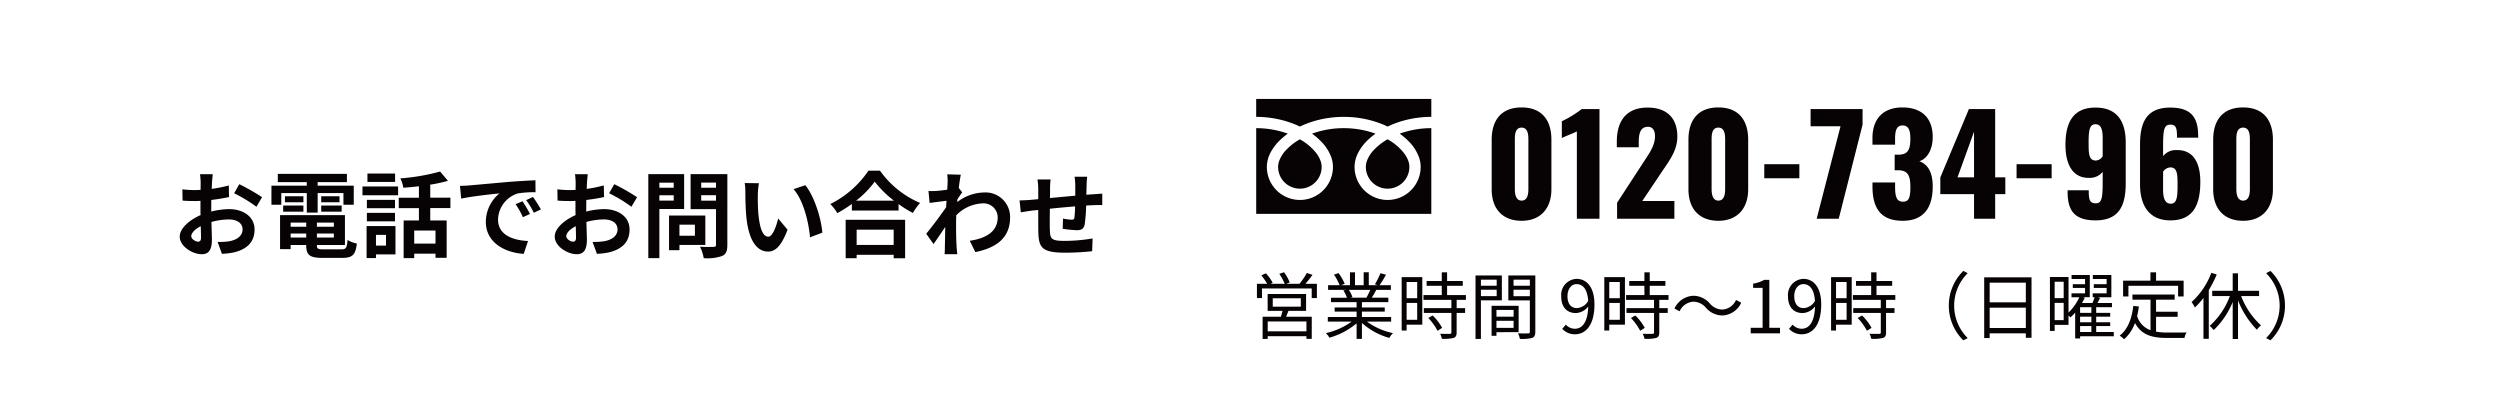
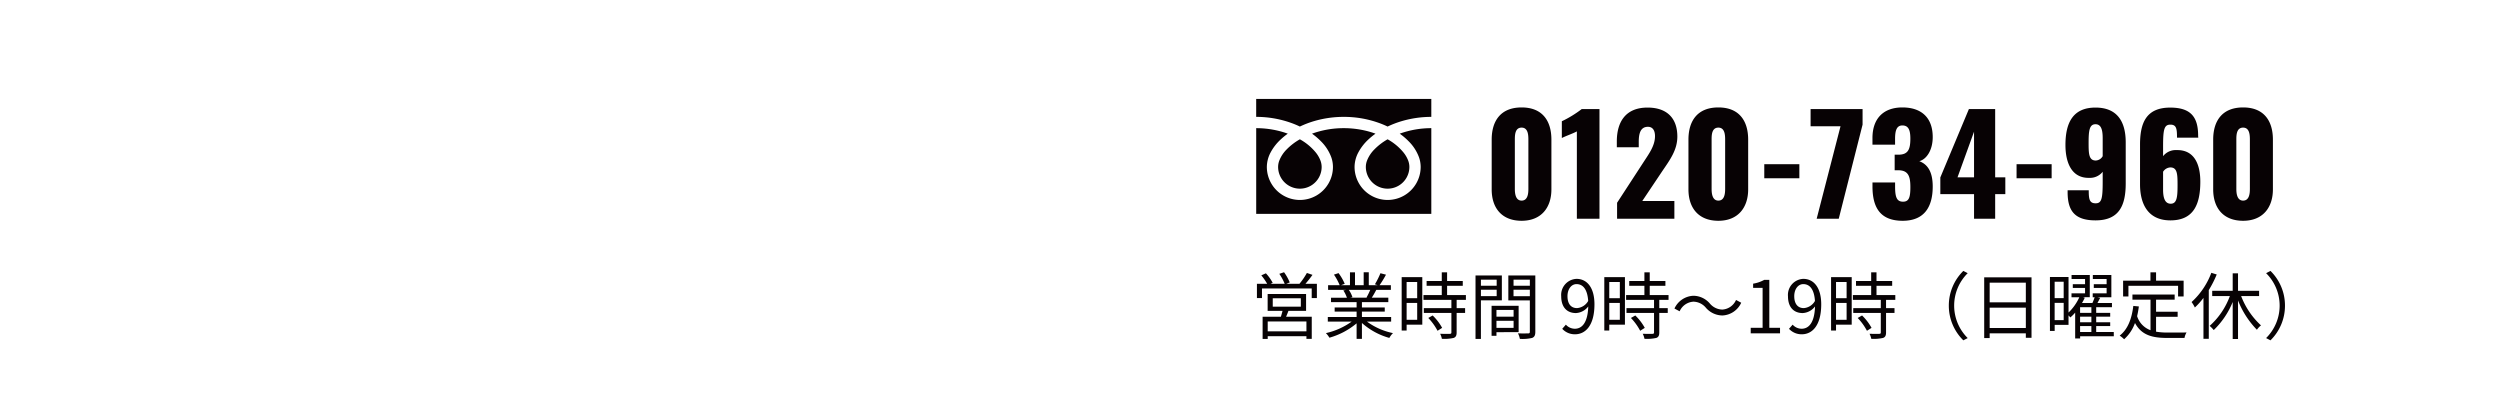
<svg xmlns="http://www.w3.org/2000/svg" width="480" height="80" viewBox="0 0 480 80">
  <g transform="translate(-114 -4625)">
    <rect width="480" height="80" transform="translate(114 4625)" fill="#fff" />
    <path d="M7.15.39c3.744,0,5.72-2.5,5.72-6.032v-9.542c0-3.692-1.794-6.188-5.72-6.188-3.952,0-5.746,2.5-5.746,6.188v9.542C1.4-2.054,3.354.39,7.15.39Zm0-3.874c-1.2,0-1.3-1.456-1.3-2.262V-15.08c0-.858-.026-2.418,1.3-2.418,1.3,0,1.3,1.56,1.3,2.418v9.334C8.45-4.94,8.372-3.484,7.15-3.484ZM17.758,0H22.1V-21.06H18.694a21.273,21.273,0,0,1-3.822,2.34V-15.5c.806-.416,2.132-.858,2.886-1.274ZM25.48,0h11V-3.406H30.316l3.848-5.746c1.508-2.21,2.886-4.082,2.886-6.63,0-3.484-1.95-5.564-5.72-5.564-4.238,0-5.9,2.782-5.9,6.5v1.118H29.64v-1.04c0-1.612.338-2.886,1.768-2.886.832,0,1.352.6,1.352,1.794,0,1.82-1.118,3.328-2.236,5.044L25.48-3.068ZM44.928.39c3.744,0,5.72-2.5,5.72-6.032v-9.542c0-3.692-1.794-6.188-5.72-6.188-3.952,0-5.746,2.5-5.746,6.188v9.542C39.182-2.054,41.132.39,44.928.39Zm0-3.874c-1.2,0-1.3-1.456-1.3-2.262V-15.08c0-.858-.026-2.418,1.3-2.418,1.3,0,1.3,1.56,1.3,2.418v9.334C46.228-4.94,46.15-3.484,44.928-3.484Zm8.814-4.29h6.734v-2.7H53.742ZM63.8,0h4.238l4.576-18.07v-2.99H62.634v3.3H68.38Zm16.51.39c4.212,0,5.772-2.73,5.772-6.578,0-3.016-1.118-4.316-2.574-4.862,1.43-.39,2.574-2.158,2.574-4.628,0-3.744-2.184-5.694-5.824-5.694-3.588,0-5.746,2.08-5.746,5.876v1.274h4.342v-1.092c0-1.534.26-2.6,1.4-2.6,1.17,0,1.534.884,1.534,2.522,0,2.132-.468,3.094-2.314,3.094h-.7v2.99h.806c1.794.052,2.21,1.144,2.21,3.224,0,1.9-.234,2.808-1.4,2.808-1.2,0-1.534-.832-1.534-2.938v-.754H74.516v.754C74.516-2.288,75.894.39,80.314.39ZM94.016,0h4.056V-4.732h1.95V-7.956h-1.95v-13.1H93.028L87.542-7.93v3.2h6.474ZM90.844-7.956l3.172-8.762v8.762Zm11.336.182h6.734v-2.7H102.18ZM117.338.312c4.654,0,5.8-3.016,5.8-7.124v-7.852c0-4.03-1.664-6.682-5.8-6.682-4.238,0-5.772,2.782-5.772,7.176,0,3.458,1.222,6.4,4.576,6.318a3.088,3.088,0,0,0,2.574-1.17V-7.15c0,3.25-.182,4.186-1.352,4.186-1.2,0-1.326-.806-1.326-2.5h-4.056v.338C111.982-1.586,113.282.312,117.338.312Zm.052-11.492c-1.352,0-1.378-1.352-1.378-3.406,0-2.34.156-3.562,1.326-3.562s1.378,1.274,1.378,2.7v3.432A1.6,1.6,0,0,1,117.39-11.18ZM131.716.312c4.42,0,5.746-3.016,5.746-7.436,0-3.432-1.222-6.136-4.55-6.058a3.07,3.07,0,0,0-2.6,1.17v-1.872c0-3.276.208-4.186,1.4-4.186,1.17,0,1.274.806,1.274,2.5h4.082c0-.1-.026-.234-.026-.364,0-3.51-1.326-5.408-5.356-5.408-4.68,0-5.8,3.016-5.8,7.124V-6.6C125.892-2.6,127.582.312,131.716.312Zm.052-3.2c-1.17,0-1.456-1.274-1.456-2.7V-9.022a1.738,1.738,0,0,1,1.4-.832c1.352,0,1.378,1.352,1.378,3.406C133.094-4.082,132.938-2.886,131.768-2.886ZM145.678.39c3.744,0,5.72-2.5,5.72-6.032v-9.542c0-3.692-1.794-6.188-5.72-6.188-3.952,0-5.746,2.5-5.746,6.188v9.542C139.932-2.054,141.882.39,145.678.39Zm0-3.874c-1.2,0-1.3-1.456-1.3-2.262V-15.08c0-.858-.026-2.418,1.3-2.418,1.3,0,1.3,1.56,1.3,2.418v9.334C146.978-4.94,146.9-3.484,145.678-3.484Z" transform="translate(399 4667)" fill="#070204" />
-     <path d="M5.022-1.6c-.468,0-1.3-.5-1.3-1.044,0-.63.72-1.368,1.818-1.926.036.936.054,1.746.054,2.2C5.6-1.764,5.346-1.6,5.022-1.6ZM7.56-8.01c0-.522,0-1.062.018-1.6a34.426,34.426,0,0,0,3.4-.558L10.926-12.4a24.411,24.411,0,0,1-3.276.666c.018-.45.036-.882.054-1.278.036-.45.108-1.224.144-1.548H5.4A14.15,14.15,0,0,1,5.526-13c0,.306,0,.828-.018,1.458-.36.018-.7.036-1.026.036a19.528,19.528,0,0,1-2.466-.144l.036,2.16c.774.072,1.674.09,2.484.09.288,0,.612-.018.954-.036v1.494c0,.414,0,.828.018,1.242-2.178.954-4,2.556-4,4.122C1.512-.684,3.978.81,5.724.81,6.876.81,7.686.234,7.686-1.98c0-.612-.054-1.98-.09-3.4a12.654,12.654,0,0,1,3.348-.486c1.548,0,2.628.7,2.628,1.908,0,1.3-1.152,2.034-2.592,2.286a13.627,13.627,0,0,1-2.2.126L9.612.738A14.523,14.523,0,0,0,11.952.45c2.826-.7,3.924-2.286,3.924-4.392,0-2.448-2.16-3.906-4.9-3.906a14.508,14.508,0,0,0-3.42.468Zm4.392-2.88A27.078,27.078,0,0,1,16.236-8.3l1.08-1.836a39.377,39.377,0,0,0-4.374-2.5Zm9.054-.036h4.9v3.744H27.99v-3.744h4.95v2.232h1.98v-3.654H27.99v-.684h5.616v-1.584H20.34v1.584H25.9v.684H19.116v3.654h1.89Zm7.668,3.564H32.6v-1.17H28.674Zm0-2.952v1.152h3.51v-1.152Zm-3.42,0H21.708v1.152h3.546ZM21.366-7.362h3.888v-1.17H21.366Zm1.44,4.968v-.774h2.988v.774Zm2.988-2.862v.792H22.806v-.792Zm5.31.792H27.846v-.792H31.1Zm-3.258,2.07v-.774H31.1v.774Zm1.3,2.268c-1.1,0-1.3-.108-1.3-.774V-.954h5.382V-6.7H20.772V-.162h2.034V-.954h2.988V-.9c0,1.89.684,2.412,3.15,2.412h3.78c1.962,0,2.538-.594,2.79-2.754a5.474,5.474,0,0,1-1.782-.684c-.126,1.53-.288,1.8-1.188,1.8ZM42.858-14.688h-5.31v1.62h5.31ZM41.112-2.9V-.846H39.186V-2.9ZM42.93-4.59H37.386V1.548h1.8v-.7H42.93Zm-5.49-.918h5.4v-1.62h-5.4Zm5.4-4.122h-5.4v1.6h5.4Zm-6.246-.882h6.84V-12.2h-6.84ZM50.616-1.224H46.53v-2.52h4.086Zm2.862-6.822v-2h-3.87v-2.5a27.373,27.373,0,0,0,3.4-.738L51.5-15.066a39.345,39.345,0,0,1-7.632,1.314,7,7,0,0,1,.576,1.8c.954-.072,1.98-.162,2.988-.288v2.2H43.56v2h3.87V-5.67H44.5V1.566H46.53V.7h4.086v.792h2.142V-5.67h-3.15V-8.046ZM67.32-9.36,65.988-8.8a13.888,13.888,0,0,1,1.4,2.5l1.368-.612A23.591,23.591,0,0,0,67.32-9.36Zm2.016-.828-1.314.612A15.835,15.835,0,0,1,69.5-7.146l1.35-.648A26.925,26.925,0,0,0,69.336-10.188ZM55.314-12.312l.234,2.448c2.07-.45,5.814-.846,7.362-1.008a7.068,7.068,0,0,0-2.628,5.49c0,3.87,3.528,5.886,7.272,6.12l.828-2.466c-3.024-.144-5.76-1.206-5.76-4.14a5.411,5.411,0,0,1,3.762-4.986,18.408,18.408,0,0,1,3.438-.234l-.018-2.3c-1.26.054-3.2.162-5.04.306-3.258.288-6.21.558-7.7.684C56.718-12.366,56.034-12.33,55.314-12.312ZM77.022-1.6c-.468,0-1.3-.5-1.3-1.044,0-.63.72-1.368,1.818-1.926.036.936.054,1.746.054,2.2C77.6-1.764,77.346-1.6,77.022-1.6ZM79.56-8.01c0-.522,0-1.062.018-1.6a34.426,34.426,0,0,0,3.4-.558L82.926-12.4a24.411,24.411,0,0,1-3.276.666c.018-.45.036-.882.054-1.278.036-.45.108-1.224.144-1.548H77.4A14.15,14.15,0,0,1,77.526-13c0,.306,0,.828-.018,1.458-.36.018-.7.036-1.026.036a19.528,19.528,0,0,1-2.466-.144l.036,2.16c.774.072,1.674.09,2.484.09.288,0,.612-.018.954-.036v1.494c0,.414,0,.828.018,1.242-2.178.954-4,2.556-4,4.122,0,1.89,2.466,3.384,4.212,3.384,1.152,0,1.962-.576,1.962-2.79,0-.612-.054-1.98-.09-3.4a12.654,12.654,0,0,1,3.348-.486c1.548,0,2.628.7,2.628,1.908,0,1.3-1.152,2.034-2.592,2.286a13.627,13.627,0,0,1-2.2.126L81.612.738A14.523,14.523,0,0,0,83.952.45c2.826-.7,3.924-2.286,3.924-4.392,0-2.448-2.16-3.906-4.9-3.906a14.509,14.509,0,0,0-3.42.468Zm4.392-2.88A27.078,27.078,0,0,1,88.236-8.3l1.08-1.836a39.377,39.377,0,0,0-4.374-2.5Zm12.4-2.034v.972H93.6v-.972ZM93.6-9.486v-1.026h2.754v1.026Zm4.752,1.62v-6.7H91.476V1.566H93.6V-7.866Zm2.07,3.006v2.124h-2.97V-4.86Zm2,3.888V-6.624H95.454V.036h2V-.972Zm-.792-8.5v-1.044h2.844v1.044Zm2.844-3.474v.99h-2.844v-.99Zm2.178-1.62H99.594v6.714h4.878v6.822c0,.324-.126.432-.468.432-.342.018-1.566.036-2.61-.036a7.665,7.665,0,0,1,.72,2.2,8.842,8.842,0,0,0,3.528-.414C106.4.81,106.65.2,106.65-.99Zm6.066,1.746-2.736-.036a10.331,10.331,0,0,1,.126,1.8c0,1.1.036,3.168.2,4.806.5,4.788,2.214,6.552,4.158,6.552,1.44,0,2.556-1.1,3.744-4.194l-1.8-2.16c-.342,1.4-1.044,3.492-1.89,3.492-1.116,0-1.656-1.746-1.908-4.32-.108-1.278-.126-2.628-.108-3.78A14.124,14.124,0,0,1,112.716-12.816Zm8.91.378-2.268.756c1.944,2.2,2.9,6.39,3.168,9.252l2.358-.9C124.686-6.066,123.318-10.368,121.626-12.438Zm16.956,8.532V-.972h-7.11V-3.906Zm-9.216,5.49h2.106V.918h7.11v.666h2.2V-5.8H129.366Zm2-11.052a18.392,18.392,0,0,0,3.582-3.654,19.718,19.718,0,0,0,3.69,3.654Zm2.376-5.76a19.056,19.056,0,0,1-7.326,6.408,8.741,8.741,0,0,1,1.35,1.746,25.079,25.079,0,0,0,2.79-1.764v1.26h8.964V-8.82a21.59,21.59,0,0,0,2.754,1.71,10.462,10.462,0,0,1,1.386-1.926,18.082,18.082,0,0,1-7.7-6.192Zm17.334,3.312c.144-1.116.288-2.034.4-2.538l-2.61-.072a9.508,9.508,0,0,1,.072,1.584c0,.2-.036.7-.072,1.368-.756.108-1.53.2-2.052.234a15.161,15.161,0,0,1-1.548.018l.216,2.286c1.008-.126,2.376-.306,3.24-.414l-.072,1.242c-1.008,1.494-2.808,3.87-3.816,5.094l1.4,1.98c.612-.864,1.494-2.16,2.25-3.294-.036,1.512-.036,2.538-.072,3.924,0,.288-.018.936-.054,1.314H150.8c-.036-.4-.108-1.044-.126-1.368-.108-1.674-.108-3.168-.108-4.626,0-.468.018-.972.036-1.476a7.463,7.463,0,0,1,5.058-2.286,2.716,2.716,0,0,1,2.9,2.646c0,2.79-2.232,4.05-5.364,4.536L154.26.4c4.428-.882,6.678-3.042,6.678-6.642a4.71,4.71,0,0,0-4.914-4.806A8.7,8.7,0,0,0,150.786-9.2c.018-.18.018-.342.036-.522.306-.468.684-1.044.918-1.35Zm22.248-2.142a13.8,13.8,0,0,1,.126,1.62v2.016c-1.62.144-3.348.306-4.86.45.018-.7.018-1.3.018-1.71a14.1,14.1,0,0,1,.108-1.854h-2.52a13.46,13.46,0,0,1,.144,1.98v1.8l-1.35.126c-.9.072-1.728.108-2.232.108l.234,2.286c.468-.072,1.584-.252,2.142-.324l1.206-.126c0,1.674,0,3.4.018,4.158.072,3.078.63,4.05,5.256,4.05a50.083,50.083,0,0,0,5.076-.288l.09-2.448a33.15,33.15,0,0,1-5.328.468c-2.682,0-2.826-.4-2.88-2.142-.036-.756-.018-2.394,0-4.032,1.53-.162,3.276-.324,4.842-.45a20.147,20.147,0,0,1-.126,2.142c-.054.342-.2.414-.558.414a11.121,11.121,0,0,1-1.638-.216l-.054,1.962a22.559,22.559,0,0,0,2.682.27c.918,0,1.368-.234,1.548-1.17a31.183,31.183,0,0,0,.27-3.564c.522-.036.99-.054,1.368-.072.486-.018,1.422-.036,1.728-.018v-2.2c-.522.036-1.224.09-1.71.126-.414.018-.864.054-1.35.09.018-.594.036-1.224.054-1.926a15.181,15.181,0,0,1,.108-1.53Z" transform="translate(147 4673)" fill="#070204" />
    <g transform="translate(355.187 4644)">
      <path d="M0,88.032v3.44a19.826,19.826,0,0,1,7.233,1.352q.6.236,1.158.506a18.331,18.331,0,0,1,2.737-1.049,20.127,20.127,0,0,1,5.684-.809,19.834,19.834,0,0,1,7.264,1.352q.6.236,1.158.506a18.346,18.346,0,0,1,2.738-1.049,20.137,20.137,0,0,1,5.653-.809v-3.44Z" transform="translate(0 -88.032)" fill="#070204" />
      <path d="M320.59,211.265a4.18,4.18,0,0,0,6.516,3.466,4.171,4.171,0,0,0,1.844-3.466,3.566,3.566,0,0,0-.269-1.314,5.79,5.79,0,0,0-.832-1.418,10.567,10.567,0,0,0-3.08-2.567,11.362,11.362,0,0,0-2.529,1.934,6.28,6.28,0,0,0-1.439,2.2A3.489,3.489,0,0,0,320.59,211.265Z" transform="translate(-299.536 -198.221)" fill="#070204" />
      <path d="M29.326,175.978a8.432,8.432,0,0,1,1.921,2.985,5.659,5.659,0,0,1,.335,1.883,6.347,6.347,0,1,1-12.694,0,6.02,6.02,0,0,1,.728-2.783,9.464,9.464,0,0,1,1.917-2.471,13.194,13.194,0,0,1,1.374-1.124c-.332-.122-.672-.236-1.022-.339a17.979,17.979,0,0,0-5.071-.72,17.731,17.731,0,0,0-6.094,1.059,12.713,12.713,0,0,1,1.765,1.51,8.437,8.437,0,0,1,1.921,2.985,5.653,5.653,0,0,1,.335,1.883,6.347,6.347,0,1,1-12.694,0,6.022,6.022,0,0,1,.727-2.783,9.466,9.466,0,0,1,1.918-2.471,13.157,13.157,0,0,1,1.374-1.124c-.332-.122-.672-.236-1.022-.339a17.988,17.988,0,0,0-5.04-.72v16.455H33.625V173.409a17.737,17.737,0,0,0-6.064,1.059A12.707,12.707,0,0,1,29.326,175.978Z" transform="translate(0 -167.802)" fill="#070204" />
      <path d="M64.118,211.265a4.18,4.18,0,0,0,6.516,3.466,4.173,4.173,0,0,0,1.844-3.466,3.577,3.577,0,0,0-.269-1.314,5.81,5.81,0,0,0-.832-1.418,10.577,10.577,0,0,0-3.08-2.567,11.353,11.353,0,0,0-2.529,1.934,6.281,6.281,0,0,0-1.439,2.2A3.486,3.486,0,0,0,64.118,211.265Z" transform="translate(-59.907 -198.221)" fill="#070204" />
    </g>
    <path d="M10.836-.378H3.4v-1.9h7.434ZM4.368-6.734h5.39v1.61H4.368Zm6.4,2.422V-7.546H3.388v3.234H6.244c-.084.364-.21.77-.308,1.12H2.422v4.27H3.4V.546h7.434v.518h1.022V-3.192H6.93c.154-.35.308-.728.448-1.12ZM10.64-9.506A21.671,21.671,0,0,0,12-11.228l-1.078-.364A13.494,13.494,0,0,1,9.492-9.506H6.944l.686-.266a9.3,9.3,0,0,0-1.092-1.96l-.91.308A10.4,10.4,0,0,1,6.664-9.506H3.934l.42-.2a8.7,8.7,0,0,0-1.3-1.82l-.882.392A11.4,11.4,0,0,1,3.3-9.506H1.33v2.73H2.3V-8.61h9.548v1.834h.994v-2.73ZM23.086-8.344a12.8,12.8,0,0,1-.714,1.456l.14.042h-3.29l.448-.1a5.44,5.44,0,0,0-.7-1.4ZM27.1-2.254v-.882H21.49V-4.172h4.382v-.8H21.49V-5.992h5.068v-.854H23.38c.28-.42.588-.966.868-1.5h2.8v-.9h-2.17a19.576,19.576,0,0,0,1.232-2.016l-1.064-.28a15.883,15.883,0,0,1-1.064,2.128l.518.168H22.806v-2.478h-.98V-9.24H20.16v-2.478h-.966V-9.24H17.472l.714-.266A9.65,9.65,0,0,0,17-11.564l-.882.294A10.913,10.913,0,0,1,17.22-9.24H14.994v.9H18.41l-.49.1a5.878,5.878,0,0,1,.686,1.4H15.554v.854h4.914V-4.97H16.254v.8h4.214v1.036h-5.53v.882h4.578A13.493,13.493,0,0,1,14.574-.042a4.458,4.458,0,0,1,.672.882,14.069,14.069,0,0,0,5.222-2.758V1.064H21.49V-1.988A13.217,13.217,0,0,0,26.754.882a3.743,3.743,0,0,1,.7-.924,12.809,12.809,0,0,1-5-2.212Zm5-7.6v3.108h-2.03V-9.856ZM30.072-2.6V-5.838H32.1V-2.6Zm3.01-8.19H29.12V-.532h.952V-1.666h3.01Zm1.148,7.84A10.8,10.8,0,0,1,36.008-.49l.882-.56a9.9,9.9,0,0,0-1.82-2.38Zm7.224-3.472V-7.35H37.842V-9.128h3.01v-.924h-3.01v-1.666H36.82v1.666H33.908v.924H36.82V-7.35H33.306v.924h5.362v1.582H33.376v.924h5.292V-.182c0,.21-.07.266-.308.28S37.366.112,36.5.084a3.179,3.179,0,0,1,.336.966A8.01,8.01,0,0,0,39.1.882c.42-.154.574-.462.574-1.05V-3.92H41.3v-.924H39.676V-6.426ZM47.362-10.3v1.162H44.338V-10.3ZM44.338-7.14V-8.372h3.024V-7.14Zm4.018.8v-4.774H43.3V1.078h1.036v-7.42ZM50.61-4.494v1.3H47.32v-1.3ZM47.32-1.05V-2.408h3.29V-1.05Zm4.256.826V-5.292H46.382V.476h.938v-.7Zm-.98-6.9V-8.372h3.136v1.246ZM53.732-10.3v1.162H50.6V-10.3Zm1.05-.812H49.6v4.788h4.13V-.322c0,.252-.084.336-.322.336S52.3.042,51.45,0a3.835,3.835,0,0,1,.364,1.064A7.969,7.969,0,0,0,54.166.882c.462-.182.616-.532.616-1.19ZM62.79-4.844c-1.218,0-1.834-.9-1.834-2.282s.756-2.324,1.736-2.324c1.316,0,2.1,1.12,2.24,3.234A2.712,2.712,0,0,1,62.79-4.844ZM59.948-.868A3.265,3.265,0,0,0,62.412.182c1.932,0,3.724-1.6,3.724-5.754,0-3.262-1.47-4.886-3.444-4.886a3.081,3.081,0,0,0-2.94,3.332c0,2.128,1.12,3.234,2.828,3.234a3.164,3.164,0,0,0,2.366-1.274C64.848-1.974,63.7-.882,62.37-.882a2.316,2.316,0,0,1-1.722-.784Zm11.06-8.988v3.108h-2.03V-9.856ZM68.978-2.6V-5.838h2.03V-2.6Zm3.01-8.19H68.026V-.532h.952V-1.666h3.01Zm1.148,7.84A10.8,10.8,0,0,1,74.914-.49l.882-.56a9.9,9.9,0,0,0-1.82-2.38ZM80.36-6.426V-7.35H76.748V-9.128h3.01v-.924h-3.01v-1.666H75.726v1.666H72.814v.924h2.912V-7.35H72.212v.924h5.362v1.582H72.282v.924h5.292V-.182c0,.21-.07.266-.308.28S76.272.112,75.4.084a3.179,3.179,0,0,1,.336.966A8.01,8.01,0,0,0,78.008.882c.42-.154.574-.462.574-1.05V-3.92h1.624v-.924H78.582V-6.426Zm10.3,3a4.181,4.181,0,0,0,3.654-2.45l-.994-.532a3.088,3.088,0,0,1-2.646,1.848A3.232,3.232,0,0,1,88.3-5.712a4.2,4.2,0,0,0-3.15-1.5,4.181,4.181,0,0,0-3.654,2.45l.994.532a3.088,3.088,0,0,1,2.646-1.848,3.209,3.209,0,0,1,2.38,1.148A4.244,4.244,0,0,0,90.664-3.43ZM96.138,0h5.628V-1.064H99.708v-9.2h-.98a6.5,6.5,0,0,1-2.128.728v.812h1.82v7.658H96.138ZM106.33-4.844c-1.218,0-1.834-.9-1.834-2.282s.756-2.324,1.736-2.324c1.316,0,2.1,1.12,2.24,3.234A2.712,2.712,0,0,1,106.33-4.844ZM103.488-.868a3.265,3.265,0,0,0,2.464,1.05c1.932,0,3.724-1.6,3.724-5.754,0-3.262-1.47-4.886-3.444-4.886a3.081,3.081,0,0,0-2.94,3.332c0,2.128,1.12,3.234,2.828,3.234a3.164,3.164,0,0,0,2.366-1.274c-.1,3.192-1.246,4.284-2.576,4.284a2.316,2.316,0,0,1-1.722-.784Zm11.06-8.988v3.108h-2.03V-9.856ZM112.518-2.6V-5.838h2.03V-2.6Zm3.01-8.19h-3.962V-.532h.952V-1.666h3.01Zm1.148,7.84A10.8,10.8,0,0,1,118.454-.49l.882-.56a9.9,9.9,0,0,0-1.82-2.38ZM123.9-6.426V-7.35h-3.612V-9.128h3.01v-.924h-3.01v-1.666h-1.022v1.666h-2.912v.924h2.912V-7.35h-3.514v.924h5.362v1.582h-5.292v.924h5.292V-.182c0,.21-.07.266-.308.28s-.994.014-1.862-.014a3.179,3.179,0,0,1,.336.966,8.01,8.01,0,0,0,2.268-.168c.42-.154.574-.462.574-1.05V-3.92h1.624v-.924h-1.624V-6.426Zm13.062,7.77L137.8.91a8.761,8.761,0,0,1-2.6-6.23,8.761,8.761,0,0,1,2.6-6.23l-.84-.434a9.3,9.3,0,0,0-2.786,6.664A9.3,9.3,0,0,0,136.962,1.344Zm5.054-2.366V-4.928h6.944v3.906ZM148.96-9.73v3.78h-6.944V-9.73Zm-7.994-1.022V.91h1.05V0h6.944V.854h1.092V-10.752ZM159.376-1.4h2.17V-.252h-2.17Zm2.17-2.534h-2.17V-5.012h2.17Zm0,1.806h-2.17V-3.206h2.17Zm-7.056-.406V-5.852h1.736v3.318Zm1.736-7.378v3.15H154.49v-3.15Zm9.618,9.66H162.47V-1.4h2.688v-.728H162.47V-3.206h2.688v-.728H162.47V-5.012h3.024v-.812h-2.786c.168-.308.35-.644.518-.98l-.546-.126h2.7V-11.2h-3.556v.77h2.646v.994h-2.464v.714h2.464v1.036H161.8v.756h.378c-.112.322-.266.742-.434,1.106h-2c.2-.336.378-.672.532-1.008l-.336-.1h1.3V-11.2h-3.5v.77h2.59v.994h-2.352v.714h2.352v1.036h-2.6v.756h1.5a9.535,9.535,0,0,1-2.072,2.94v-6.832h-3.57V-.462h.91V-1.624h2.66v-1.82c.126.14.266.294.35.392a8.223,8.223,0,0,0,.924-.924V.98h.952V.56h6.468Zm2.814-8.876h9.534v2.044h1.064v-3.024h-5.292v-1.6h-1.078v1.6h-5.25v3.024h1.022Zm5.306,5.95h4.144v-.966h-4.144V-6.468h3.57v-.98h-8.106v.98H172.9V-.6a4.2,4.2,0,0,1-2.576-2.7,17.671,17.671,0,0,0,.336-1.862l-1.064-.1c-.308,2.506-1.064,4.494-2.618,5.7a5.435,5.435,0,0,1,.854.7,7.67,7.67,0,0,0,2.086-3.122c1.274,2.366,3.36,2.87,6.258,2.87h3.248a3.068,3.068,0,0,1,.392-1.05c-.672.014-3.08.014-3.584.014a12.78,12.78,0,0,1-2.268-.168Zm10.612-8.442a14.387,14.387,0,0,1-3.794,5.614,5.958,5.958,0,0,1,.63,1.05A14.2,14.2,0,0,0,183.064-6.8V1.05h1.022V-8.3a20.8,20.8,0,0,0,1.526-3Zm9.17,4.466V-8.162H189.7v-3.36h-1.022v3.36h-3.934v1.008h3.388a14.223,14.223,0,0,1-3.878,5.726,6.04,6.04,0,0,1,.784.8,15.632,15.632,0,0,0,3.64-5.39v7.1H189.7V-6.314a17,17,0,0,0,3.626,5.628,3.729,3.729,0,0,1,.784-.84A14.771,14.771,0,0,1,190.3-7.154Zm2.184-4.83-.84.434a8.761,8.761,0,0,1,2.6,6.23,8.761,8.761,0,0,1-2.6,6.23l.84.434a9.3,9.3,0,0,0,2.786-6.664A9.3,9.3,0,0,0,195.93-11.984Z" transform="translate(354 4689)" fill="#070204" />
  </g>
</svg>